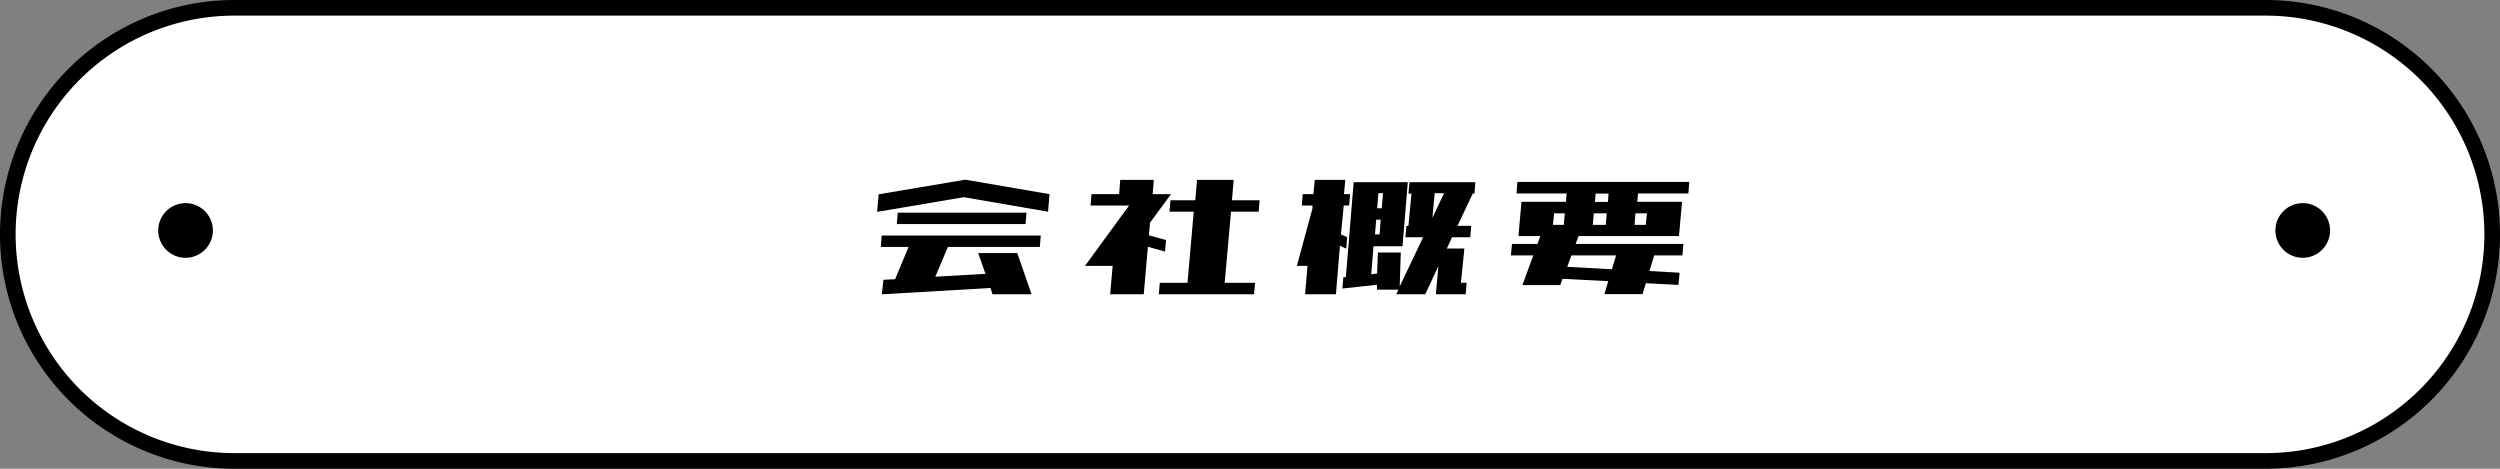
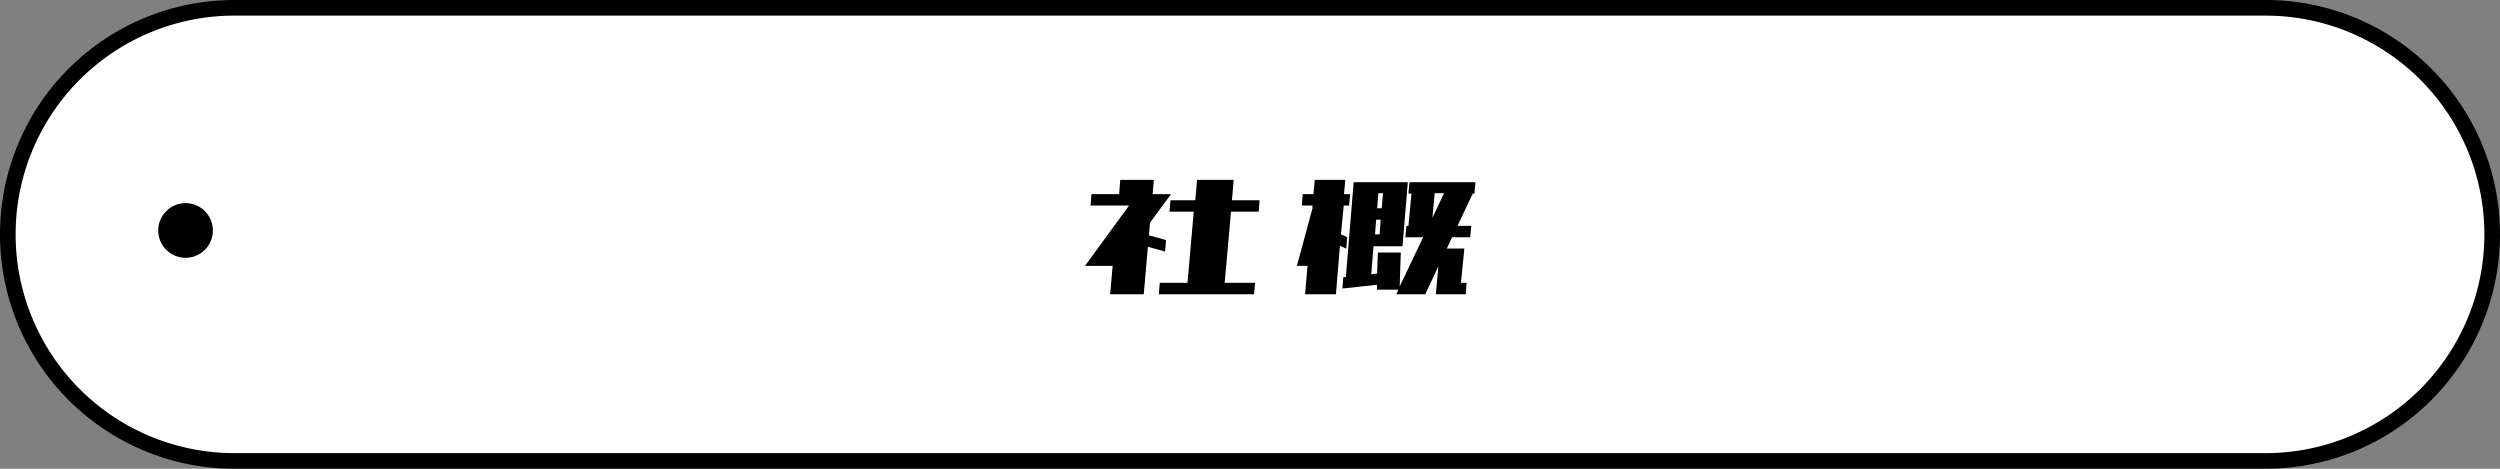
<svg xmlns="http://www.w3.org/2000/svg" viewBox="0 0 320 60">
  <rect x="0" y="0" width="320" height="60" fill="#808080" stroke="none" />
  <defs>
    <style>.cls-1{fill:#fff;}</style>
  </defs>
  <g id="レイヤー_2" data-name="レイヤー 2">
    <g id="レイヤー_1-2" data-name="レイヤー 1">
      <path class="cls-1" d="M30,59A29,29,0,0,1,30,1H290a29,29,0,0,1,0,58Z" />
      <path d="M290,2a28,28,0,0,1,0,56H30A28,28,0,0,1,30,2H290m0-2H30a30,30,0,0,0,0,60H290a30,30,0,0,0,0-60Z" />
      <circle cx="23.75" cy="29.5" r="3.5" />
-       <circle cx="294.75" cy="29.5" r="3.5" />
-       <path d="M112.27,27.12l.2-2.25L123.55,23l10.79,1.85-.19,2.25-10.79-1.86Zm.47,4.49.12-1.46h20.36l-.12,1.46H121.33l-1.61,3.81,6.42-.37-.93-2.66h5l1.83,5.28h-5l-.26-.81-13.9.81.2-1.86,1.49-.07,1.73-4.13Zm2.05-2.93.12-1.46h16.48l-.12,1.46Z" />
      <path d="M142.1,37.67l.32-3.64h-3.54l5.64-7.72h-4.93l.12-1.46h3.54l.14-1.83h4.3l-.15,1.83h2.35l-2.69,3.66-.14,1.61,2.19.61-.12,1.47-2.2-.61-.53,6.08Zm7.59-10.58.13-1.46H153l.22-2.61h4.69l-.22,2.61h3.54l-.12,1.46h-3.54l-.81,9.11h3.89l-.13,1.47H148.33l.12-1.47H152l.8-9.11Z" />
      <path d="M167.05,37.67l.31-3.64H166L168,26.66l0-.35h-1.37l.12-1.46h1.37l.17-1.83h3.91l-.17,1.83h.78l-.12,1.46H172L171.64,30l.8.36-.12,1.47-.81-.37L171,37.67Zm16.74,0,.32-3.59-1.68,3.59h-3.71l.27-.59h-2.74l0-.63-4.42.48.12-1.46.32,0,1-12.15h6.93l-.68,8.2h-3.71l-.29,3.59.75-.1.1-2.69h2.93l-.14,4.35,3-6.3h-2.27l.13-1.46h.26l.39-4.13h-.39l.13-1.46h8.44l-.12,1.46h-.22l-1.95,4.13h1.76l-.13,1.46h-2.32l-.68,1.44h2.25L187,36.2h.73l-.12,1.47h-3.86ZM176,30h.59l.14-1.88h-.58Zm.27-3.34h.59l.17-1.93h-.59Zm7.37-1.93-.29,3.15,1.49-3.15Z" />
-       <path d="M194.87,36.49l1.39-3.8H193.4l.13-1.47h3.27l.36-1h-2.8l.39-4.39h5.69l.09-1.07h-6.42l.12-1.47h22l-.12,1.47h-6.44l-.1,1.07h5.73l-.39,4.39H202.05l-.37,1h13.79l-.12,1.47h-3.61l-.61,2,3.86.22-.15,1.56-4.17-.22-.42,1.4h-4.88l.49-1.66L200,35.69l-.29.8Zm3.91-7.71h1.39l.12-1.47h-1.37Zm1.83,5.37,5.71.32.54-1.78h-5.72ZM204,27.31l-.12,1.47h1.66l.12-1.47Zm1.81-1.46.09-1.07h-1.66l-.09,1.07Zm5,1.46h-1.47l-.12,1.47h1.44Z" />
    </g>
  </g>
</svg>